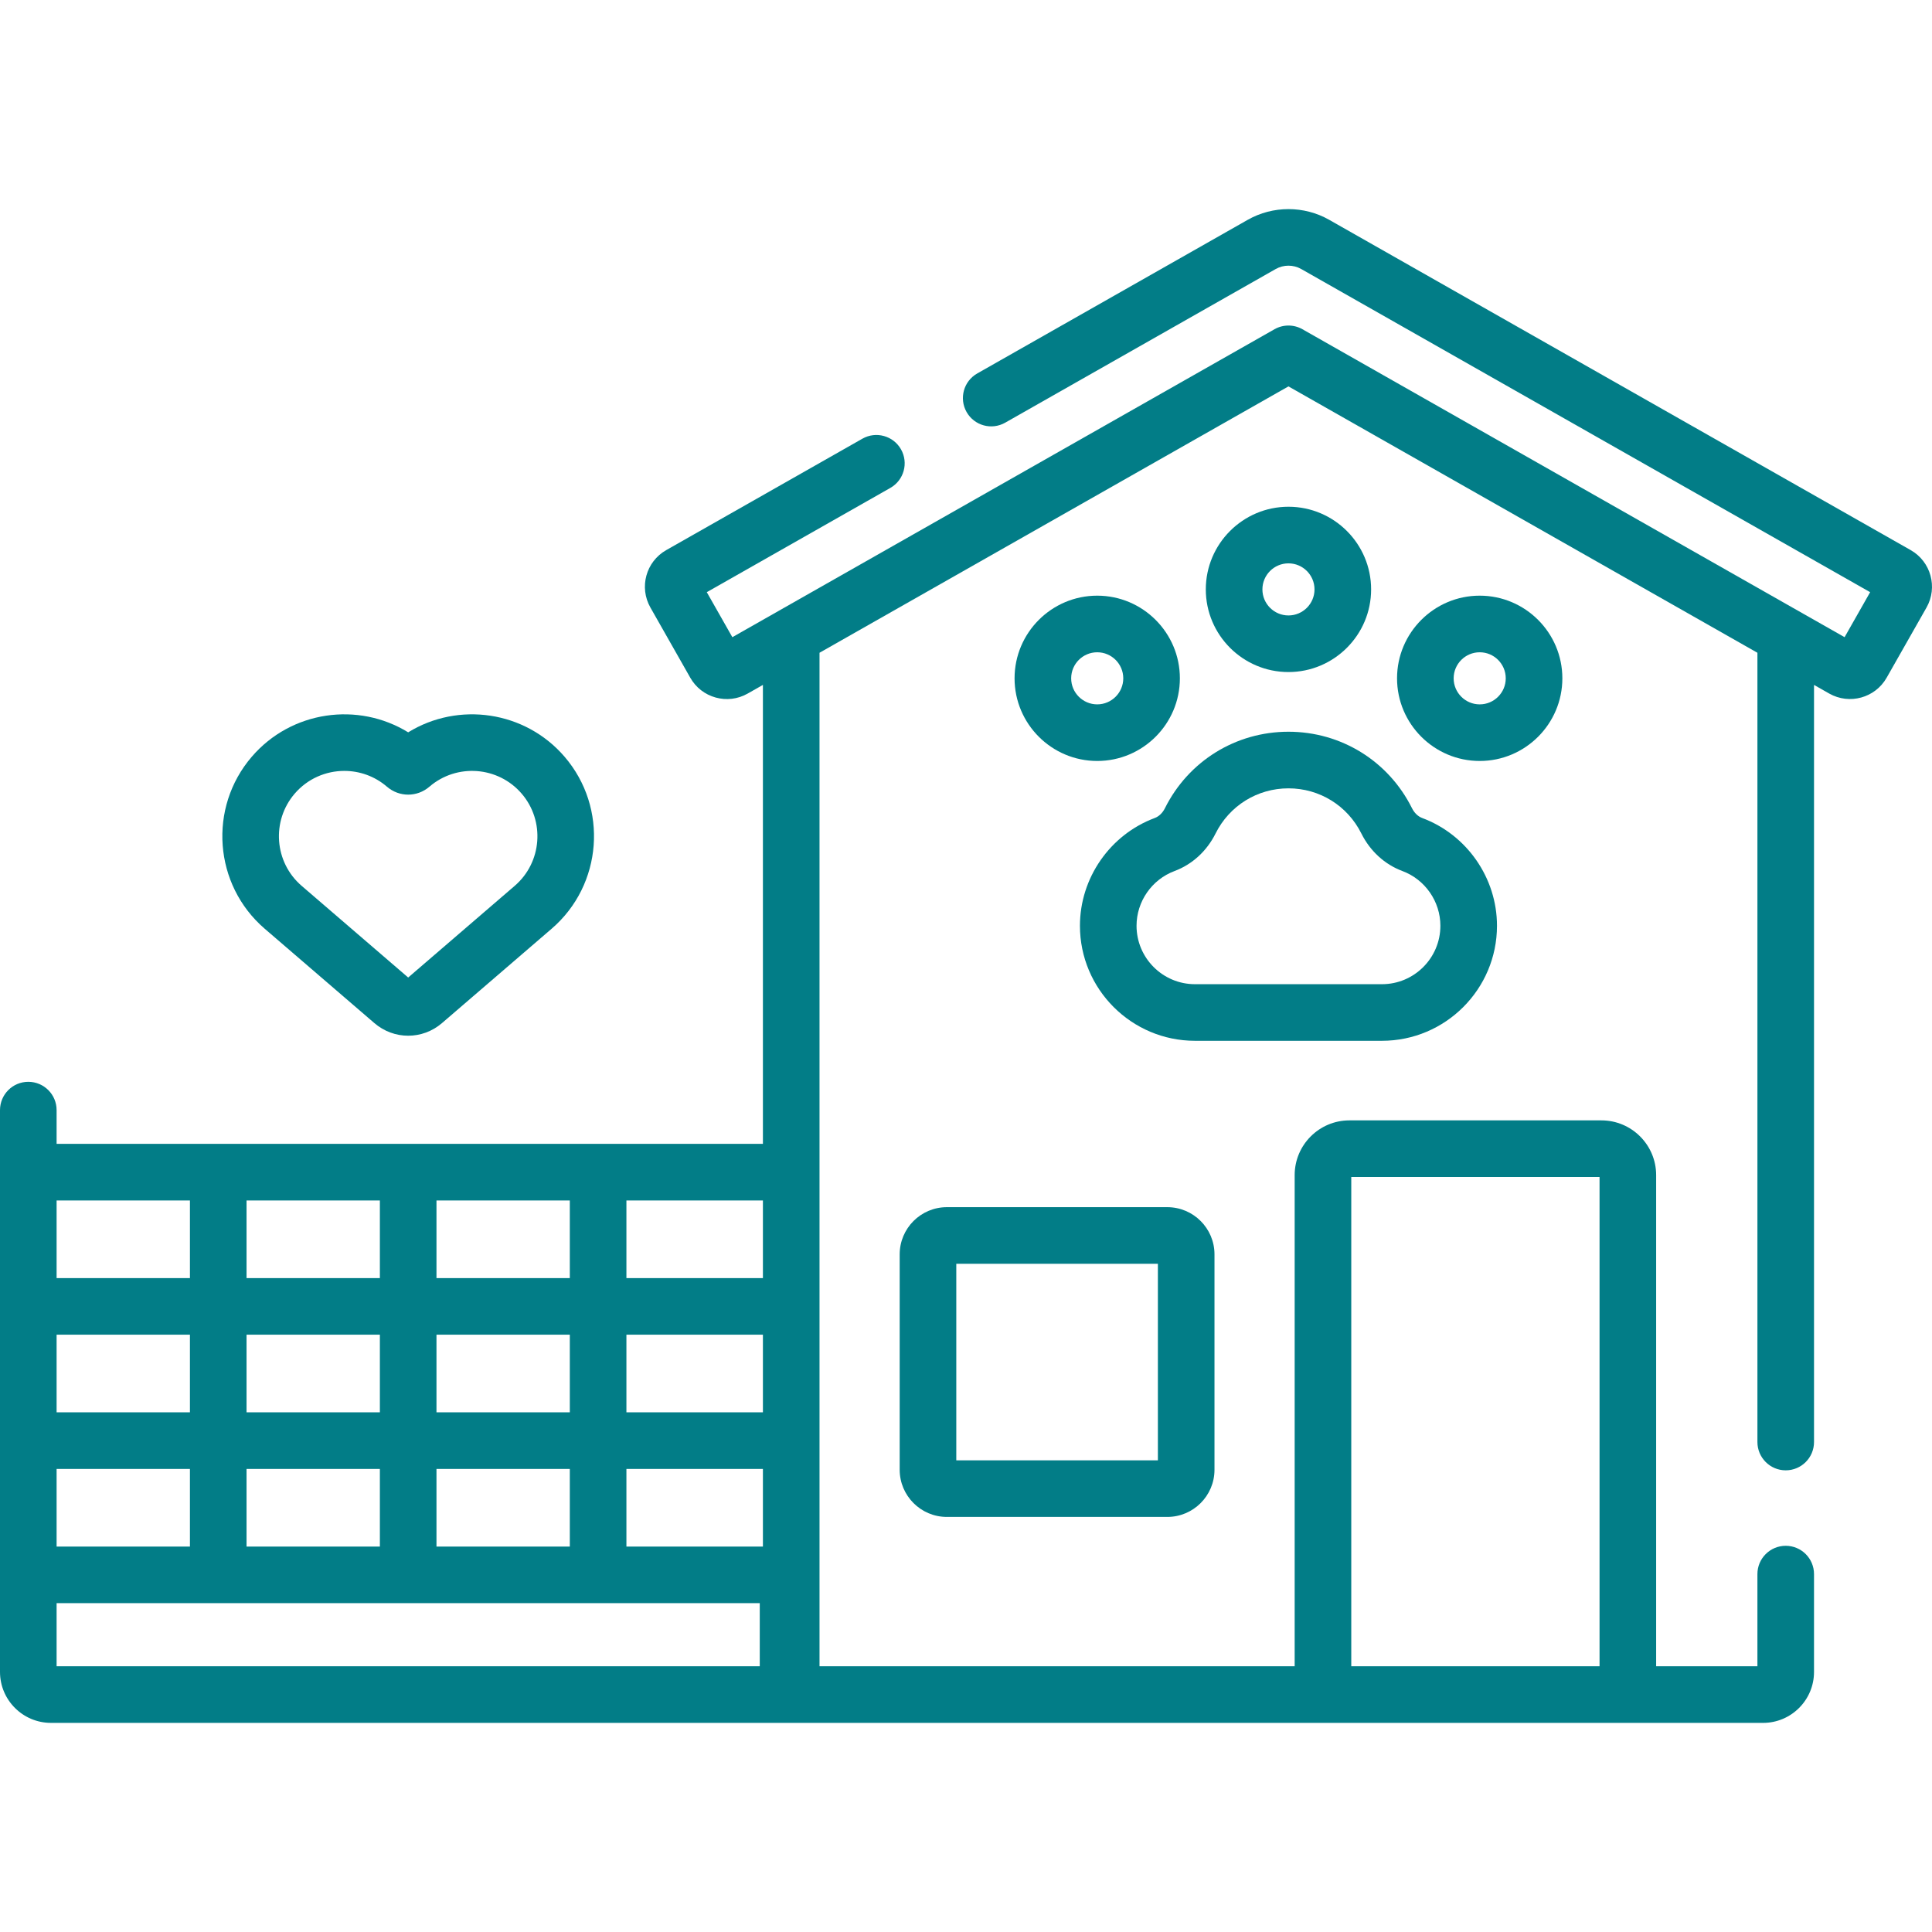
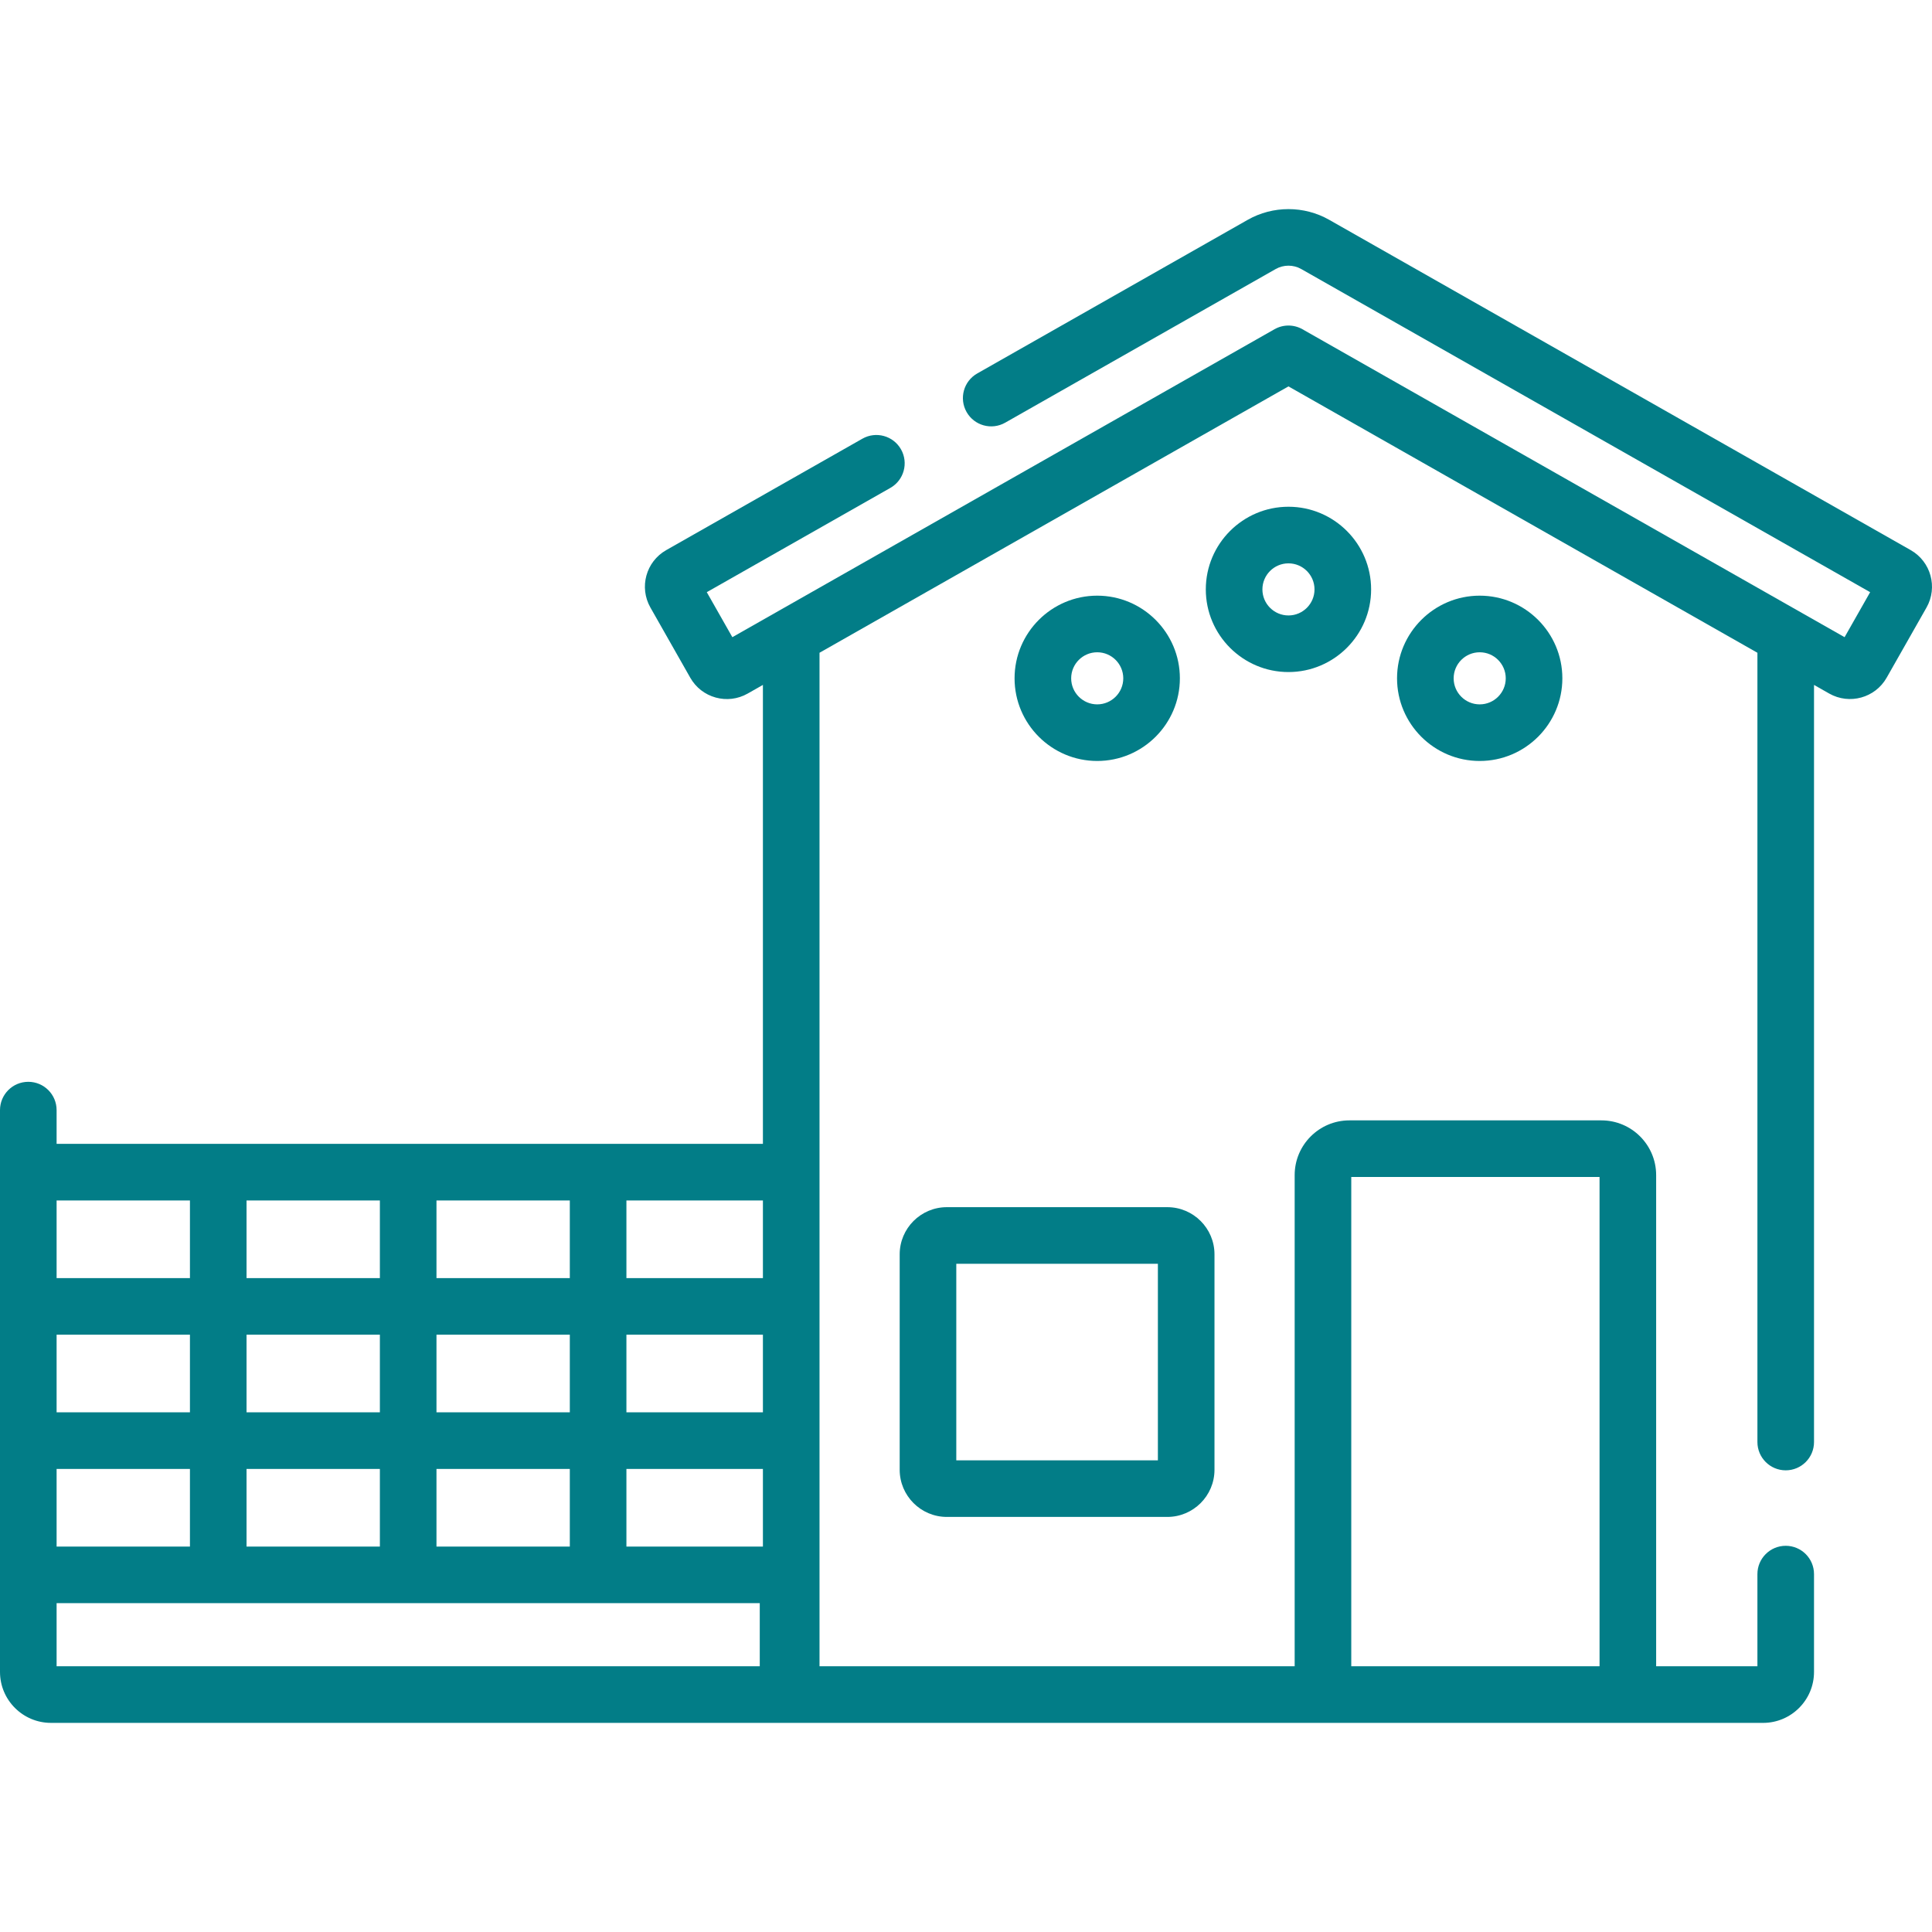
<svg xmlns="http://www.w3.org/2000/svg" viewBox="0 0 512.00 512.00" data-guides="{&quot;vertical&quot;:[],&quot;horizontal&quot;:[]}">
  <defs />
  <path fill="#027d87" stroke="none" fill-opacity="1" stroke-width="1" stroke-opacity="1" color="rgb(51, 51, 51)" id="tSvgdb44ff183c" title="Path 17" d="M363.359 156.197C363.359 144.12 353.533 134.293 341.455 134.293C329.378 134.293 319.551 144.119 319.551 156.197C319.551 168.274 329.377 178.101 341.455 178.101C353.533 178.1 363.359 168.274 363.359 156.197ZM334.552 156.197C334.552 152.39 337.649 149.294 341.455 149.294C345.262 149.294 348.358 152.391 348.358 156.197C348.358 160.004 345.261 163.1 341.455 163.1C337.649 163.1 334.552 160.003 334.552 156.197Z" />
  <path fill="#027d87" stroke="none" fill-opacity="1" stroke-width="1" stroke-opacity="1" color="rgb(51, 51, 51)" id="tSvg162931d5f9e" title="Path 18" d="M414.04 179.762C414.04 167.685 404.214 157.858 392.136 157.858C380.059 157.858 370.232 167.684 370.232 179.762C370.232 191.839 380.058 201.666 392.136 201.666C404.213 201.666 414.04 191.84 414.04 179.762ZM392.136 186.666C388.329 186.666 385.233 183.569 385.233 179.763C385.233 175.957 388.33 172.86 392.136 172.86C395.943 172.86 399.039 175.957 399.039 179.763C399.039 183.569 395.943 186.666 392.136 186.666Z" />
  <path fill="#027d87" stroke="none" fill-opacity="1" stroke-width="1" stroke-opacity="1" color="rgb(51, 51, 51)" id="tSvg1118b195991" title="Path 19" d="M312.679 179.762C312.679 167.685 302.853 157.858 290.775 157.858C278.698 157.858 268.871 167.684 268.871 179.762C268.871 191.839 278.697 201.666 290.775 201.666C302.853 201.666 312.679 191.84 312.679 179.762ZM283.872 179.762C283.872 175.955 286.969 172.859 290.775 172.859C294.582 172.859 297.678 175.956 297.678 179.762C297.678 183.568 294.581 186.665 290.775 186.665C286.969 186.666 283.872 183.569 283.872 179.762Z" />
-   <path fill="#027d87" stroke="none" fill-opacity="1" stroke-width="1" stroke-opacity="1" color="rgb(51, 51, 51)" id="tSvgdbb3272d24" title="Path 20" d="M396.717 245.339C396.717 232.682 388.75 221.205 376.893 216.78C375.781 216.364 374.822 215.443 374.194 214.184C367.959 201.683 355.414 193.917 341.456 193.917C327.498 193.917 314.954 201.683 308.718 214.184C308.09 215.443 307.131 216.364 306.019 216.78C294.161 221.205 286.195 232.682 286.195 245.339C286.195 262.147 299.869 275.821 316.677 275.821C333.197 275.821 349.716 275.821 366.236 275.821C383.043 275.821 396.717 262.147 396.717 245.339ZM301.195 245.339C301.195 238.91 305.241 233.081 311.263 230.833C315.948 229.085 319.811 225.55 322.14 220.88C325.821 213.502 333.222 208.918 341.456 208.918C349.689 208.918 357.091 213.502 360.771 220.88C363.101 225.55 366.964 229.085 371.649 230.833C377.672 233.081 381.717 238.91 381.717 245.339C381.717 253.875 374.772 260.821 366.235 260.821C349.715 260.821 333.196 260.821 316.676 260.821C308.14 260.821 301.195 253.875 301.195 245.339Z" />
  <path fill="#027d87" stroke="none" fill-opacity="1" stroke-width="1" stroke-opacity="1" color="rgb(51, 51, 51)" id="tSvg103da8141ff" title="Path 21" d="M506.356 145.787C454.988 116.609 403.619 87.432 352.251 58.254C345.592 54.471 337.318 54.473 330.661 58.254C306.766 71.827 282.871 85.399 258.976 98.972C255.374 101.018 254.113 105.596 256.159 109.198C258.205 112.8 262.784 114.06 266.385 112.015C290.28 98.442 314.176 84.869 338.071 71.296C340.159 70.11 342.754 70.109 344.844 71.297C395.099 99.842 445.353 128.388 495.608 156.933C493.35 160.908 491.092 164.884 488.834 168.859C440.943 141.656 393.051 114.454 345.16 87.251C342.863 85.946 340.049 85.946 337.752 87.251C289.861 114.454 241.971 141.656 194.08 168.859C191.822 164.884 189.564 160.908 187.306 156.933C203.522 147.722 219.738 138.511 235.954 129.3C239.556 127.254 240.817 122.676 238.771 119.074C236.725 115.471 232.145 114.213 228.545 116.257C211.215 126.101 193.885 135.944 176.555 145.788C171.183 148.841 169.325 155.649 172.365 161.001C175.888 167.204 179.41 173.407 182.933 179.61C184.406 182.201 186.798 184.064 189.672 184.856C192.454 185.622 195.473 185.318 198.146 183.8C199.49 183.036 200.835 182.273 202.179 181.509C202.179 222.05 202.179 262.592 202.179 303.133C139.786 303.133 77.393 303.133 15 303.133C15 300.152 15 297.172 15 294.191C15 290.048 11.643 286.691 7.5 286.691C3.357 286.691 0 290.048 0 294.191C0 343.82 0 393.45 0 443.079C0 450.523 6.056 456.579 13.5 456.579C28.732 456.579 443.246 456.582 467.233 456.582C474.677 456.582 480.733 450.526 480.733 443.082C480.733 434.439 480.733 425.795 480.733 417.152C480.733 413.009 477.376 409.652 473.233 409.652C469.09 409.652 465.733 413.009 465.733 417.152C465.733 425.295 465.733 433.439 465.733 441.582C456.787 441.582 447.842 441.582 438.896 441.582C438.896 398.192 438.896 354.802 438.896 311.412C438.896 303.417 432.391 296.912 424.396 296.912C402.131 296.912 379.865 296.912 357.6 296.912C349.605 296.912 343.1 303.417 343.1 311.412C343.1 354.802 343.1 398.192 343.1 441.582C301.127 441.582 259.153 441.582 217.18 441.582C217.18 352.051 217.18 262.519 217.18 172.988C258.605 149.458 300.031 125.927 341.456 102.397C382.882 125.928 424.308 149.459 465.734 172.99C465.734 242.711 465.734 312.431 465.734 382.152C465.734 386.295 469.091 389.652 473.234 389.652C477.377 389.652 480.734 386.295 480.734 382.152C480.734 315.271 480.734 248.391 480.734 181.51C482.077 182.273 483.421 183.036 484.764 183.799C490.114 186.833 496.937 184.958 499.978 179.608C503.501 173.405 507.025 167.201 510.548 160.998C513.584 155.65 511.704 148.827 506.356 145.787ZM358.101 311.912C380.033 311.912 401.965 311.912 423.897 311.912C423.897 355.135 423.897 398.359 423.897 441.582C401.965 441.582 380.033 441.582 358.101 441.582C358.101 398.359 358.101 355.135 358.101 311.912M115.671 409.857C115.671 402.999 115.671 396.141 115.671 389.283C127.449 389.283 139.228 389.283 151.006 389.283C151.006 396.141 151.006 402.999 151.006 409.857C139.228 409.857 127.449 409.857 115.671 409.857M65.336 409.857C65.336 402.999 65.336 396.141 65.336 389.283C77.114 389.283 88.893 389.283 100.671 389.283C100.671 396.141 100.671 402.999 100.671 409.857C88.893 409.857 77.114 409.857 65.336 409.857M15 409.857C15 402.999 15 396.141 15 389.283C26.778 389.283 38.557 389.283 50.335 389.283C50.335 396.141 50.335 402.999 50.335 409.857C38.557 409.857 26.778 409.857 15 409.857M202.18 374.282C190.122 374.282 178.065 374.282 166.007 374.282C166.007 367.424 166.007 360.566 166.007 353.708C178.065 353.708 190.122 353.708 202.18 353.708C202.18 360.566 202.18 367.424 202.18 374.282M151.007 374.282C139.229 374.282 127.45 374.282 115.672 374.282C115.672 367.424 115.672 360.566 115.672 353.708C127.45 353.708 139.229 353.708 151.007 353.708C151.007 360.566 151.007 367.424 151.007 374.282M115.671 338.707C115.671 331.849 115.671 324.991 115.671 318.133C127.449 318.133 139.228 318.133 151.006 318.133C151.006 324.991 151.006 331.849 151.006 338.707C139.228 338.707 127.449 338.707 115.671 338.707M100.671 338.707C88.893 338.707 77.114 338.707 65.336 338.707C65.336 331.849 65.336 324.991 65.336 318.133C77.114 318.133 88.893 318.133 100.671 318.133C100.671 324.991 100.671 331.849 100.671 338.707M100.671 353.707C100.671 360.565 100.671 367.423 100.671 374.281C88.893 374.281 77.114 374.281 65.336 374.281C65.336 367.423 65.336 360.565 65.336 353.707C77.114 353.707 88.893 353.707 100.671 353.707M50.336 374.282C38.557 374.282 26.779 374.282 15 374.282C15 367.424 15 360.566 15 353.708C26.778 353.708 38.557 353.708 50.335 353.708C50.335 360.566 50.335 367.424 50.336 374.282ZM166.007 389.282C178.065 389.282 190.122 389.282 202.18 389.282C202.18 396.14 202.18 402.998 202.18 409.856C190.122 409.856 178.065 409.856 166.007 409.856C166.007 402.998 166.007 396.14 166.007 389.282M202.18 338.707C190.122 338.707 178.065 338.707 166.007 338.707C166.007 331.849 166.007 324.991 166.007 318.133C178.065 318.133 190.122 318.133 202.18 318.133C202.18 324.991 202.18 331.849 202.18 338.707M50.336 318.133C50.336 324.991 50.336 331.849 50.336 338.707C38.557 338.707 26.779 338.707 15 338.707C15 331.849 15 324.991 15 318.133C26.779 318.133 38.557 318.133 50.336 318.133M201.343 441.58C139.229 441.58 77.114 441.58 15 441.58C15 436.006 15 430.431 15 424.857C77.114 424.857 139.229 424.857 201.343 424.857C201.343 430.431 201.343 436.006 201.343 441.58" />
  <path fill="#027d87" stroke="none" fill-opacity="1" stroke-width="1" stroke-opacity="1" color="rgb(51, 51, 51)" id="tSvg94ee6a0544" title="Path 22" d="M238.426 332.412C238.426 351.442 238.426 370.471 238.426 389.501C238.426 396.394 244.033 402.001 250.926 402.001C270.401 402.001 289.876 402.001 309.351 402.001C316.244 402.001 321.851 396.394 321.851 389.501C321.851 370.471 321.851 351.442 321.851 332.412C321.851 325.519 316.244 319.912 309.351 319.912C289.876 319.912 270.401 319.912 250.926 319.912C244.034 319.912 238.426 325.52 238.426 332.412ZM253.427 334.912C271.235 334.912 289.044 334.912 306.852 334.912C306.852 352.275 306.852 369.637 306.852 387C289.044 387 271.235 387 253.427 387C253.427 369.637 253.427 352.275 253.427 334.912" />
-   <path fill="#027d87" stroke="none" fill-opacity="1" stroke-width="1" stroke-opacity="1" color="rgb(51, 51, 51)" id="tSvg12a24c3f5f6" title="Path 23" d="M70.149 246.122C79.832 254.455 89.516 262.787 99.199 271.12C101.798 273.357 104.984 274.476 108.171 274.476C111.358 274.476 114.545 273.358 117.143 271.12C126.826 262.787 136.509 254.455 146.192 246.122C159.703 234.495 161.235 214.043 149.608 200.53C139.118 188.342 121.447 185.901 108.171 194.074C94.89 185.902 77.222 188.343 66.734 200.53C55.106 214.042 56.638 234.494 70.149 246.122ZM78.103 210.315C81.526 206.337 86.375 204.297 91.251 204.297C95.255 204.297 99.277 205.673 102.543 208.484C105.805 211.289 110.538 211.29 113.8 208.483C121.042 202.251 132.005 203.073 138.238 210.314C144.47 217.557 143.649 228.52 136.407 234.753C126.995 242.853 117.583 250.952 108.171 259.052C98.759 250.952 89.346 242.853 79.934 234.753C72.692 228.521 71.871 217.558 78.103 210.315Z" />
</svg>